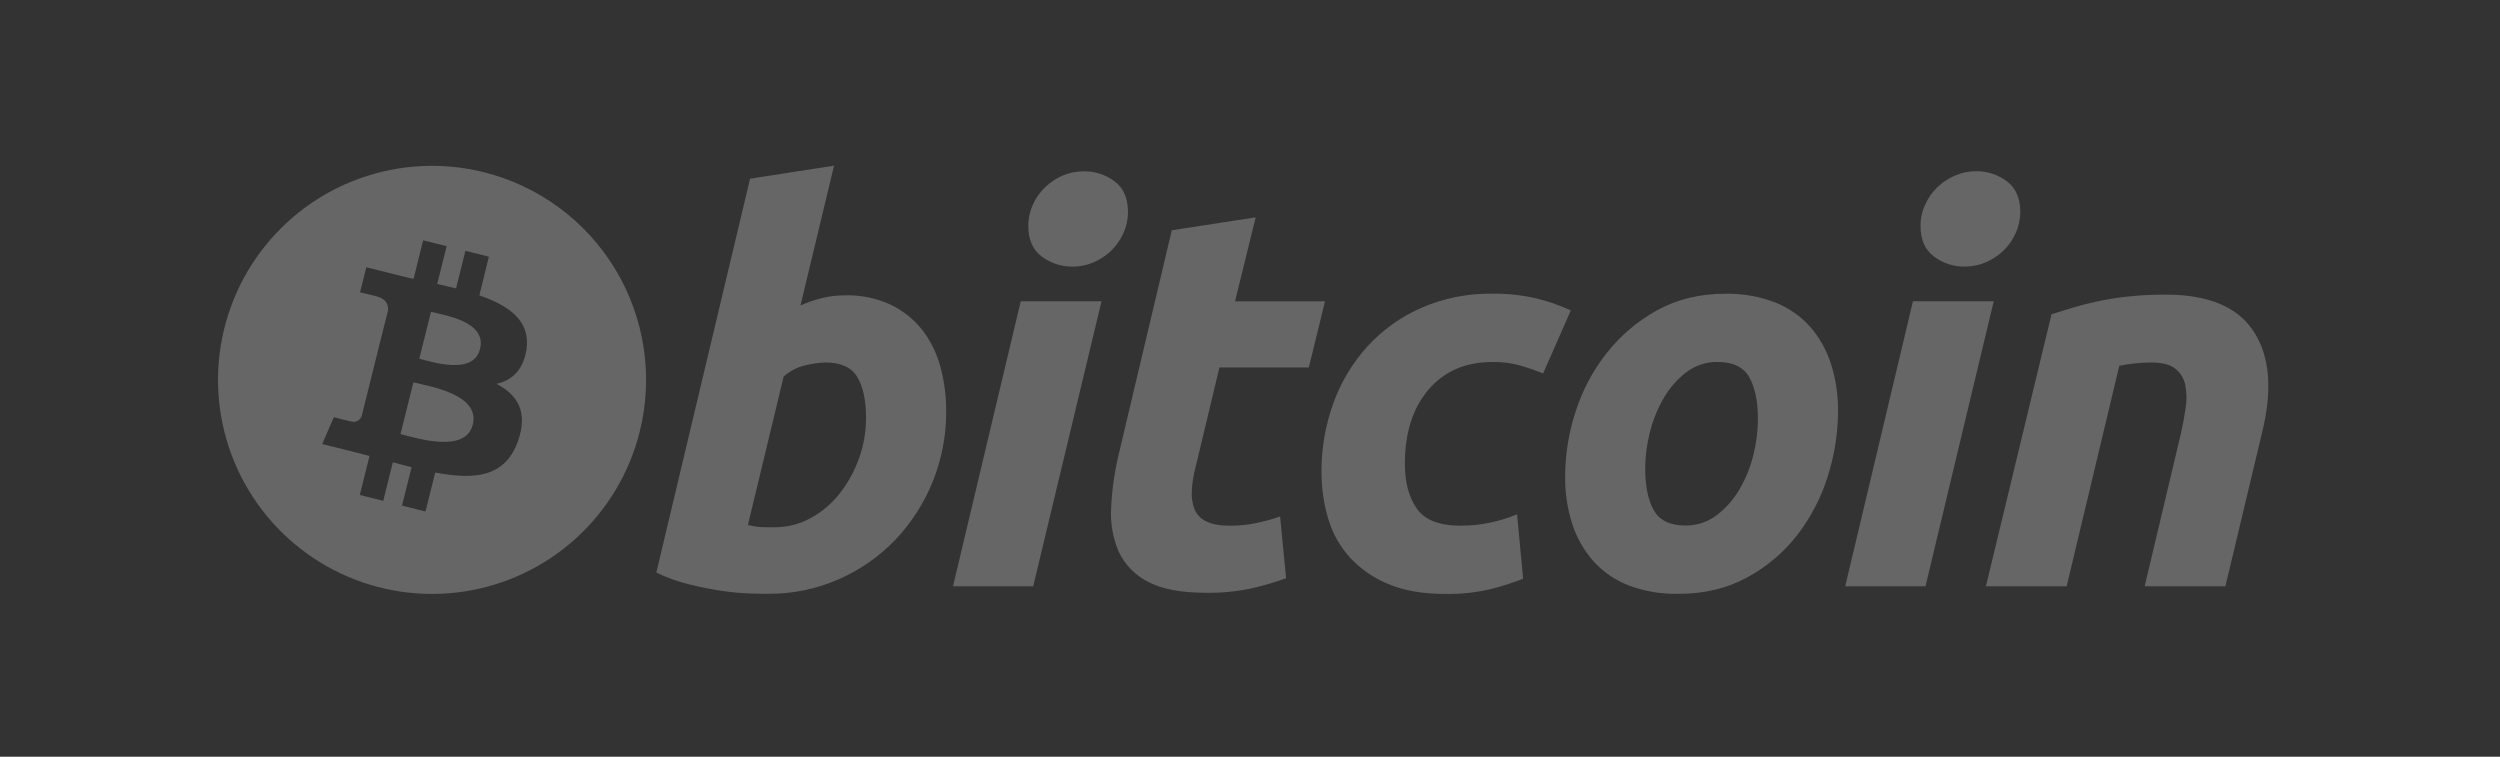
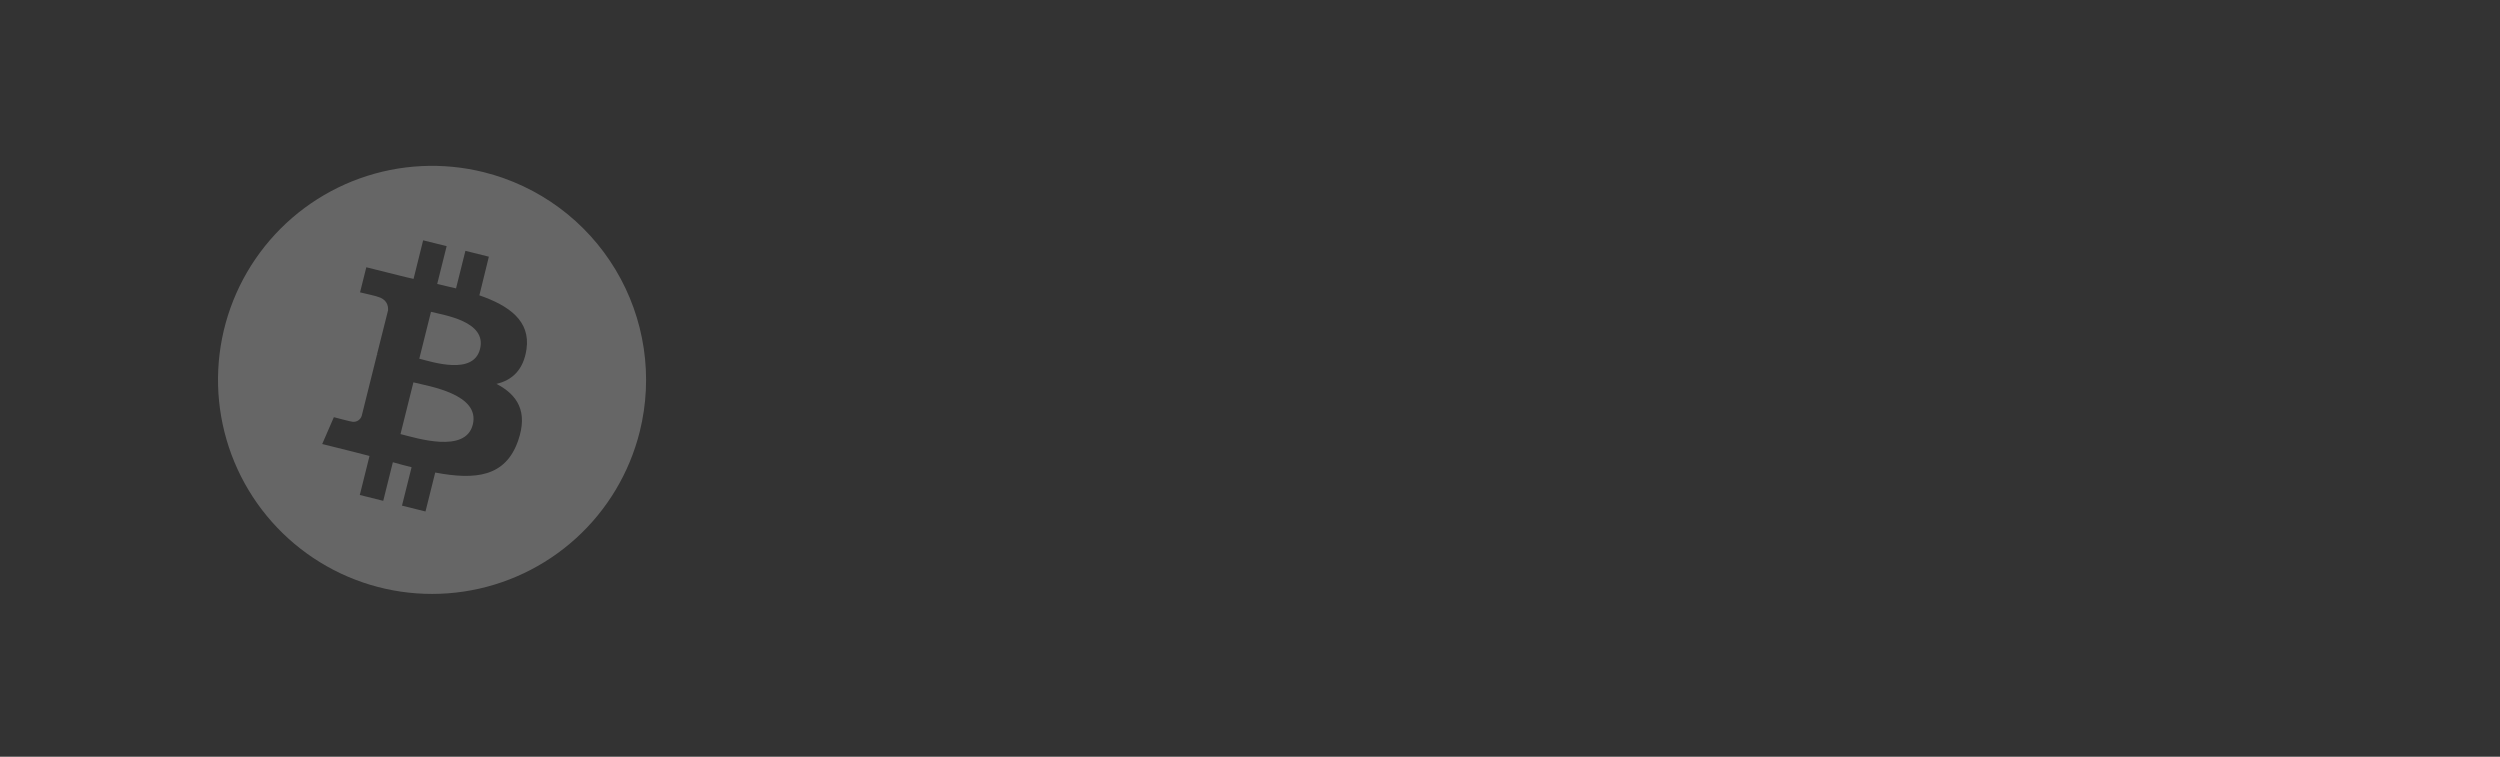
<svg xmlns="http://www.w3.org/2000/svg" width="185" height="56" viewBox="0 0 185 56" fill="none">
  <rect x="0" y="0" width="185" height="56" fill="#333333" stroke="none" />
  <path d="M31.893 23.075L31.028 26.545C32.009 26.788 35.034 27.787 35.523 25.824C36.035 23.776 32.876 23.327 31.893 23.075Z" fill="white" fill-opacity="0.25" />
  <path d="M30.592 28.295L29.637 32.122C30.814 32.414 34.448 33.581 34.986 31.423C35.547 29.172 31.769 28.589 30.592 28.295Z" fill="white" fill-opacity="0.25" />
  <path d="M35.803 12.743C32.763 11.985 29.567 12.146 26.619 13.204C23.671 14.263 21.103 16.172 19.239 18.69C17.376 21.209 16.301 24.223 16.151 27.352C16.001 30.481 16.782 33.584 18.395 36.269C20.009 38.954 22.382 41.1 25.215 42.437C28.048 43.773 31.214 44.239 34.312 43.776C37.411 43.313 40.302 41.942 42.621 39.836C44.94 37.73 46.582 34.983 47.34 31.944C47.843 29.925 47.944 27.828 47.636 25.77C47.329 23.713 46.619 21.737 45.548 19.954C44.477 18.171 43.065 16.616 41.393 15.379C39.721 14.142 37.821 13.246 35.803 12.743ZM38.959 25.855C38.73 27.397 37.875 28.144 36.739 28.407C38.298 29.218 39.091 30.464 38.337 32.622C37.398 35.301 35.17 35.528 32.206 34.968L31.486 37.85L29.747 37.417L30.458 34.573C30.007 34.461 29.547 34.343 29.072 34.205L28.36 37.062L26.625 36.628L27.344 33.741C26.938 33.636 26.526 33.526 26.104 33.421L23.843 32.858L24.706 30.871C24.706 30.871 25.994 31.211 25.968 31.185C26.048 31.211 26.131 31.221 26.215 31.214C26.298 31.207 26.379 31.184 26.453 31.146C26.527 31.107 26.593 31.055 26.647 30.991C26.701 30.927 26.742 30.853 26.767 30.773L27.902 26.216L28.086 26.262C28.026 26.238 27.965 26.219 27.902 26.204L28.717 22.959C28.737 22.591 28.61 22.123 27.906 21.947C27.933 21.93 26.643 21.634 26.643 21.634L27.107 19.777L29.499 20.375C29.867 20.466 30.235 20.559 30.603 20.637L31.313 17.783L33.052 18.215L32.353 21.014C32.819 21.119 33.283 21.229 33.746 21.341L34.44 18.561L36.176 18.994L35.474 21.855C37.669 22.613 39.273 23.746 38.959 25.855Z" fill="white" fill-opacity="0.25" />
-   <path d="M62.56 21.855C63.706 21.827 64.843 22.06 65.886 22.535C66.791 22.967 67.588 23.595 68.218 24.375C68.848 25.185 69.31 26.112 69.579 27.102C69.879 28.2 70.026 29.332 70.017 30.47C70.027 34.017 68.663 37.43 66.21 39.993C65.021 41.217 63.604 42.196 62.039 42.877C60.397 43.594 58.622 43.956 56.83 43.94C56.589 43.94 56.164 43.94 55.564 43.92C54.874 43.897 54.186 43.836 53.503 43.736C52.673 43.617 51.849 43.454 51.036 43.25C50.184 43.045 49.357 42.751 48.568 42.371L55.505 13.223L61.719 12.261L59.235 22.604C59.752 22.373 60.288 22.188 60.837 22.052C61.401 21.916 61.98 21.85 62.56 21.855ZM57.349 39.016C58.274 39.017 59.185 38.783 59.995 38.336C60.827 37.88 61.558 37.259 62.142 36.51C62.753 35.73 63.233 34.857 63.564 33.923C63.912 32.958 64.089 31.94 64.087 30.915C64.087 29.627 63.872 28.631 63.445 27.908C63.018 27.185 62.223 26.823 61.075 26.823C60.583 26.841 60.094 26.909 59.616 27.025C59.011 27.164 58.451 27.454 57.989 27.87L55.343 38.853C55.503 38.882 55.645 38.908 55.765 38.934C55.889 38.961 56.015 38.981 56.142 38.992C56.303 39.01 56.464 39.018 56.626 39.016H57.349ZM76.457 43.383H70.523L75.534 22.296H81.512L76.457 43.383ZM79.344 19.726C78.535 19.734 77.746 19.475 77.099 18.99C76.428 18.499 76.095 17.742 76.095 16.723C76.091 16.178 76.207 15.638 76.433 15.142C76.652 14.66 76.959 14.223 77.339 13.854C77.718 13.492 78.158 13.2 78.639 12.992C79.141 12.78 79.68 12.672 80.224 12.677C81.032 12.669 81.822 12.928 82.469 13.413C83.135 13.903 83.468 14.659 83.469 15.678C83.472 16.225 83.356 16.767 83.127 17.264C82.912 17.746 82.606 18.183 82.228 18.552C81.848 18.915 81.407 19.206 80.925 19.413C80.425 19.629 79.886 19.737 79.342 19.731L79.344 19.726ZM86.704 17.041L92.92 16.084L91.392 22.3H98.05L96.852 27.191H90.237L88.474 34.566C88.321 35.129 88.227 35.707 88.195 36.289C88.155 36.762 88.223 37.237 88.393 37.679C88.559 38.075 88.866 38.396 89.254 38.578C89.668 38.794 90.261 38.902 91.037 38.902C91.665 38.903 92.29 38.842 92.905 38.718C93.523 38.596 94.132 38.429 94.727 38.218L95.17 42.79C94.318 43.097 93.448 43.351 92.565 43.55C91.471 43.778 90.356 43.883 89.24 43.865C87.4 43.865 85.969 43.593 84.949 43.048C83.994 42.566 83.229 41.776 82.778 40.807C82.341 39.776 82.152 38.658 82.226 37.541C82.288 36.23 82.473 34.928 82.778 33.651L86.71 17.054L86.704 17.041ZM97.788 34.963C97.777 33.213 98.075 31.475 98.67 29.829C99.23 28.275 100.09 26.846 101.2 25.623C102.318 24.406 103.678 23.436 105.193 22.775C106.843 22.062 108.625 21.706 110.422 21.732C111.507 21.718 112.591 21.833 113.649 22.074C114.541 22.282 115.409 22.585 116.238 22.975L114.192 27.632C113.645 27.414 113.09 27.22 112.527 27.051C111.842 26.86 111.134 26.772 110.424 26.788C108.442 26.788 106.876 27.472 105.711 28.832C104.547 30.192 103.96 32.028 103.96 34.326C103.96 35.689 104.255 36.793 104.845 37.638C105.432 38.481 106.517 38.901 108.091 38.901C108.846 38.902 109.599 38.822 110.337 38.661C110.996 38.52 111.64 38.319 112.262 38.06L112.711 42.831C111.899 43.142 111.07 43.403 110.227 43.615C109.161 43.856 108.07 43.969 106.977 43.953C105.32 43.953 103.917 43.713 102.767 43.232C101.689 42.798 100.718 42.135 99.923 41.287C99.169 40.466 98.613 39.484 98.298 38.415C97.96 37.297 97.79 36.136 97.794 34.968L97.788 34.963ZM124.148 43.942C122.891 43.968 121.642 43.749 120.468 43.298C119.477 42.907 118.592 42.29 117.883 41.495C117.187 40.694 116.662 39.76 116.339 38.75C115.981 37.619 115.807 36.439 115.822 35.254C115.826 33.618 116.089 31.994 116.601 30.44C117.102 28.87 117.884 27.403 118.908 26.111C119.926 24.823 121.192 23.751 122.63 22.959C124.102 22.145 125.784 21.737 127.679 21.737C128.936 21.712 130.185 21.93 131.359 22.379C132.352 22.77 133.239 23.388 133.952 24.182C134.646 24.984 135.17 25.919 135.492 26.93C135.852 28.063 136.028 29.247 136.013 30.436C136.007 32.07 135.751 33.694 135.254 35.25C134.766 36.814 134.006 38.279 133.008 39.578C132.005 40.873 130.742 41.945 129.3 42.724C127.82 43.54 126.102 43.948 124.148 43.948V43.942ZM127.114 26.784C126.277 26.77 125.459 27.037 124.79 27.542C124.109 28.068 123.538 28.723 123.109 29.469C122.646 30.264 122.301 31.122 122.084 32.015C121.865 32.873 121.751 33.754 121.745 34.639C121.745 35.979 121.959 37.021 122.385 37.767C122.814 38.512 123.587 38.888 124.711 38.888C125.55 38.902 126.37 38.633 127.037 38.124C127.72 37.602 128.293 36.95 128.724 36.207C129.187 35.412 129.533 34.554 129.751 33.66C129.966 32.803 130.079 31.922 130.088 31.038C130.088 29.704 129.872 28.659 129.444 27.91C129.015 27.161 128.24 26.788 127.118 26.788L127.114 26.784ZM142.486 43.383H136.546L141.558 22.296H147.535L142.486 43.383ZM145.369 19.726C144.561 19.735 143.772 19.476 143.126 18.99C142.456 18.499 142.121 17.744 142.119 16.723C142.117 16.177 142.234 15.638 142.462 15.142C142.678 14.66 142.985 14.222 143.365 13.854C143.745 13.492 144.186 13.199 144.668 12.992C145.167 12.777 145.705 12.668 146.248 12.671C147.058 12.663 147.848 12.922 148.495 13.407C149.163 13.904 149.5 14.659 149.5 15.672C149.5 16.22 149.383 16.761 149.156 17.258C148.941 17.741 148.636 18.178 148.258 18.546C147.878 18.909 147.437 19.2 146.955 19.407C146.454 19.623 145.914 19.732 145.369 19.726ZM151.809 23.255C152.26 23.122 152.764 22.964 153.31 22.791C153.918 22.604 154.531 22.445 155.15 22.315C155.904 22.152 156.667 22.029 157.434 21.947C158.385 21.846 159.341 21.798 160.297 21.803C163.426 21.803 165.586 22.713 166.775 24.532C167.965 26.351 168.173 28.837 167.399 31.989L164.68 43.383H158.705L161.351 32.236C161.513 31.541 161.638 30.867 161.734 30.212C161.83 29.641 161.823 29.057 161.712 28.488C161.616 28.013 161.355 27.586 160.976 27.285C160.586 26.977 159.993 26.825 159.191 26.825C158.397 26.827 157.605 26.909 156.827 27.067L152.933 43.383H146.959L151.811 23.259L151.809 23.255Z" fill="white" fill-opacity="0.25" />
</svg>